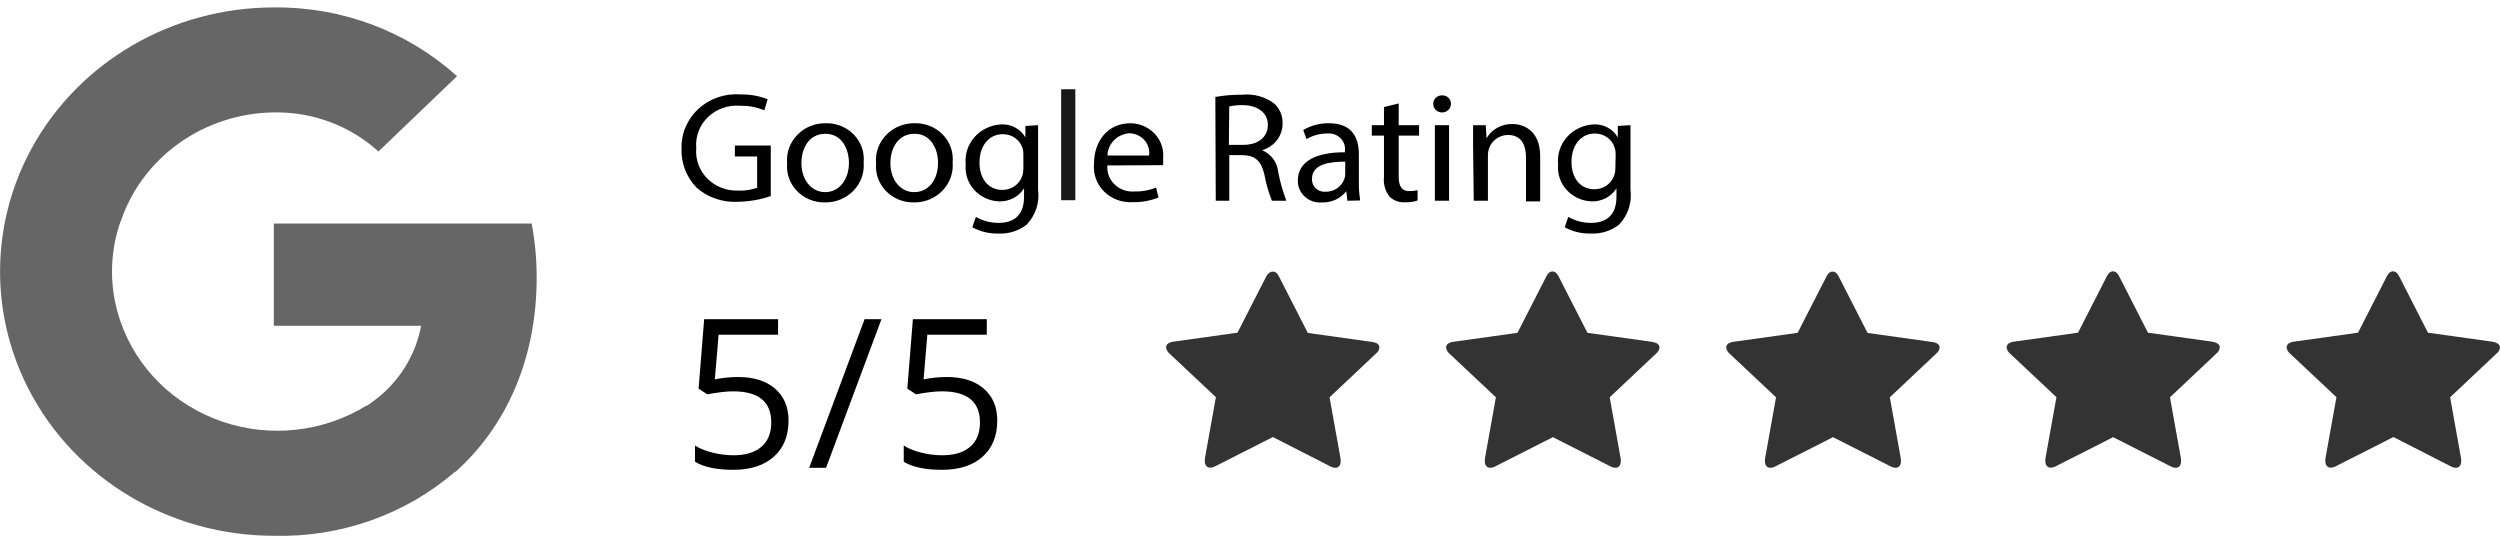
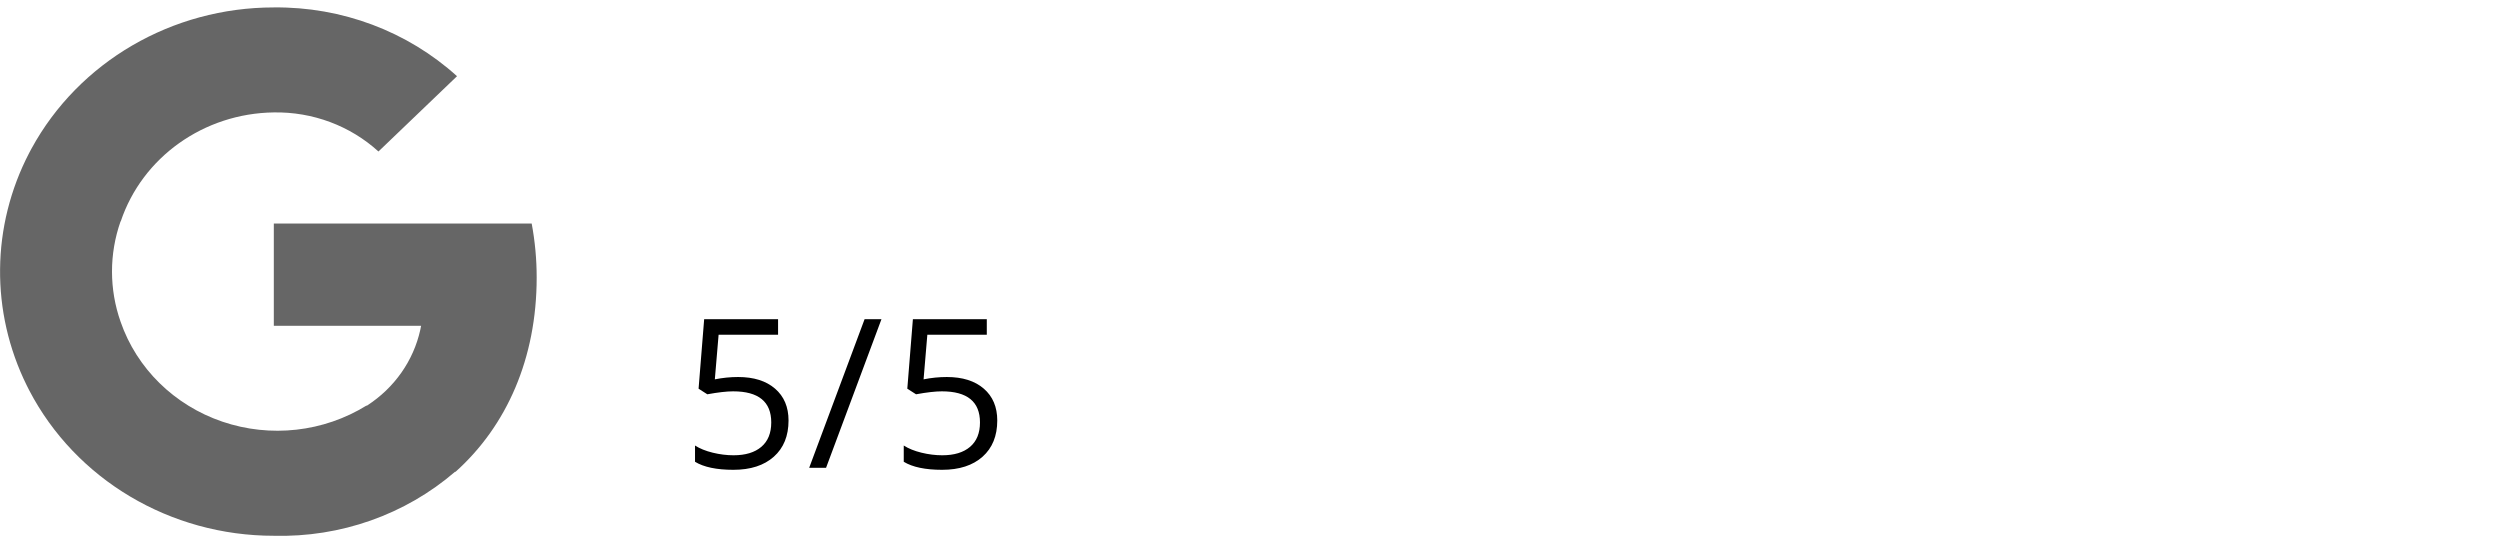
<svg xmlns="http://www.w3.org/2000/svg" width="246px" height="53px" viewBox="0 0 246 53" version="1.1">
  <title>google-5</title>
  <g id="Visual-1" stroke="none" stroke-width="1" fill="none" fill-rule="evenodd">
    <g id="Desktop---Home---Black" transform="translate(-867, -1727)" fill="#000000" fill-rule="nonzero">
      <g id="Professional..." transform="translate(85.904, 1473.601)">
        <g id="google-5" transform="translate(781.102, 254.128)">
          <path d="M26.938,0.002 C33.627,-0.073 40.087,2.352 44.965,6.769 L44.965,6.769 L37.234,14.178 C34.455,11.647 30.759,10.266 26.938,10.333 C20.052,10.423 13.992,14.739 11.873,21.061 L11.873,21.061 L11.859,21.051 C10.733,24.255 10.734,27.727 11.86,30.931 C13.447,35.523 17.143,39.151 21.874,40.762 C26.605,42.373 31.842,41.787 36.065,39.173 L36.065,39.173 L36.117,39.212 L36.118,39.173 C38.804,37.44 40.679,34.766 41.351,31.727 L41.431,31.328 L26.938,31.328 L26.938,21.266 L52.312,21.266 C52.64,23.022 52.804,24.802 52.803,26.586 C52.803,34.507 49.867,41.173 44.819,45.697 L44.819,45.697 L44.766,45.697 C39.873,49.912 33.495,52.163 26.938,51.991 C16.754,51.994 7.439,46.454 2.866,37.673 L2.866,37.673 L2.623,37.192 C-0.954,29.949 -0.872,21.507 2.866,14.319 L2.866,14.319 L3.103,13.876 C7.757,5.354 16.927,0.001 26.938,0.002 Z" id="Path" fill-opacity="0.6" />
-           <path d="M135.725,33.469 C135.699,33.7 135.58,33.912 135.393,34.059 L130.823,38.365 L131.912,44.441 C131.918,44.522 131.918,44.604 131.912,44.685 C131.918,44.84 131.872,44.993 131.78,45.12 C131.691,45.239 131.546,45.306 131.394,45.3 C131.216,45.296 131.042,45.247 130.89,45.159 L125.244,42.275 L119.584,45.146 C119.431,45.233 119.257,45.281 119.08,45.287 C118.924,45.298 118.773,45.23 118.681,45.108 C118.589,44.98 118.542,44.827 118.548,44.672 C118.543,44.591 118.543,44.509 118.548,44.428 L119.638,38.353 L115.054,34.046 C114.876,33.894 114.762,33.684 114.736,33.456 C114.736,33.157 114.97,32.969 115.44,32.892 L121.763,32.008 L124.593,26.47 C124.77,26.154 124.987,25.996 125.244,25.996 C125.5,25.996 125.704,26.163 125.855,26.496 L128.684,32.033 L135.008,32.918 C135.486,32.986 135.725,33.17 135.725,33.469 Z M163.291,33.469 C163.264,33.7 163.145,33.912 162.958,34.059 L158.389,38.365 L159.478,44.441 C159.483,44.522 159.483,44.604 159.478,44.685 C159.484,44.84 159.437,44.993 159.345,45.12 C159.256,45.239 159.111,45.306 158.96,45.3 C158.782,45.296 158.608,45.247 158.455,45.159 L152.796,42.288 L147.137,45.159 C146.983,45.245 146.809,45.294 146.632,45.3 C146.476,45.311 146.325,45.243 146.233,45.12 C146.141,44.993 146.095,44.84 146.1,44.685 C146.095,44.604 146.095,44.522 146.1,44.441 L147.19,38.365 L142.607,34.059 C142.428,33.907 142.314,33.697 142.288,33.469 C142.288,33.17 142.522,32.982 142.992,32.905 L149.315,32.021 L152.145,26.483 C152.304,26.15 152.508,25.983 152.756,25.983 C153.004,25.983 153.208,26.15 153.367,26.483 L156.197,32.021 L162.52,32.905 C163.034,32.982 163.291,33.17 163.291,33.469 Z M190.856,33.469 C190.83,33.7 190.711,33.912 190.524,34.059 L185.954,38.365 L187.043,44.441 C187.049,44.522 187.049,44.604 187.043,44.685 C187.049,44.84 187.002,44.993 186.91,45.12 C186.821,45.239 186.677,45.306 186.525,45.3 C186.347,45.296 186.173,45.247 186.02,45.159 L180.361,42.288 L174.702,45.159 C174.548,45.245 174.375,45.294 174.197,45.3 C174.041,45.311 173.89,45.243 173.799,45.12 C173.707,44.993 173.66,44.84 173.666,44.685 C173.661,44.604 173.661,44.522 173.666,44.441 L174.755,38.365 L170.172,34.059 C169.993,33.907 169.88,33.697 169.853,33.469 C169.853,33.17 170.088,32.982 170.557,32.905 L176.881,32.021 L179.71,26.496 C179.87,26.163 180.073,25.996 180.321,25.996 C180.569,25.996 180.773,26.163 180.932,26.496 L183.762,32.033 L190.085,32.918 C190.599,32.986 190.856,33.17 190.856,33.469 Z M218.421,33.469 C218.395,33.7 218.276,33.912 218.089,34.059 L213.519,38.365 L214.609,44.441 C214.614,44.522 214.614,44.604 214.609,44.685 C214.614,44.84 214.568,44.993 214.476,45.12 C214.387,45.239 214.242,45.306 214.091,45.3 C213.912,45.296 213.738,45.247 213.586,45.159 L207.927,42.288 L202.294,45.146 C202.14,45.233 201.967,45.281 201.789,45.287 C201.633,45.298 201.482,45.23 201.391,45.108 C201.299,44.98 201.252,44.827 201.258,44.672 C201.253,44.591 201.253,44.509 201.258,44.428 L202.347,38.353 L197.764,34.046 C197.585,33.894 197.472,33.684 197.445,33.456 C197.445,33.157 197.68,32.969 198.149,32.892 L204.473,32.008 L207.302,26.47 C207.462,26.137 207.665,25.971 207.913,25.971 C208.161,25.971 208.365,26.137 208.524,26.47 L211.354,32.008 L217.677,32.892 C218.173,32.978 218.421,33.17 218.421,33.469 Z M245.987,33.469 C245.961,33.7 245.841,33.912 245.655,34.059 L241.085,38.365 L242.174,44.441 C242.18,44.522 242.18,44.604 242.174,44.685 C242.18,44.84 242.133,44.993 242.041,45.12 C241.952,45.239 241.808,45.306 241.656,45.3 C241.478,45.296 241.304,45.247 241.151,45.159 L235.505,42.275 L229.846,45.146 C229.692,45.233 229.519,45.281 229.341,45.287 C229.185,45.298 229.034,45.23 228.943,45.108 C228.851,44.98 228.804,44.827 228.81,44.672 C228.805,44.591 228.805,44.509 228.81,44.428 L229.899,38.353 L225.316,34.046 C225.138,33.894 225.024,33.684 224.997,33.456 C224.997,33.157 225.232,32.969 225.701,32.892 L232.025,32.008 L234.854,26.47 C235.014,26.137 235.217,25.971 235.465,25.971 C235.713,25.971 235.917,26.137 236.077,26.47 L238.906,32.008 L245.23,32.892 C245.734,32.978 245.987,33.17 245.987,33.469 Z" id="Shape" fill-opacity="0.8" />
-           <polygon id="Path" fill-opacity="0.9" points="104.413 8.052 105.808 8.052 105.808 18.972 104.413 18.972" />
-           <path d="M108.957,15.55 C108.9,16.245 109.162,16.929 109.673,17.422 C110.184,17.915 110.893,18.168 111.614,18.113 C112.347,18.136 113.077,18.005 113.753,17.729 L113.992,18.703 C113.18,19.029 112.306,19.186 111.428,19.164 C110.387,19.224 109.371,18.844 108.644,18.123 C107.917,17.402 107.551,16.411 107.642,15.409 C107.642,13.166 108.97,11.397 111.255,11.397 C112.174,11.413 113.043,11.802 113.65,12.467 C114.256,13.133 114.544,14.015 114.443,14.896 C114.457,15.105 114.457,15.315 114.443,15.524 L108.957,15.55 Z M113.062,14.576 C113.142,14.03 112.975,13.477 112.604,13.058 C112.233,12.638 111.693,12.393 111.122,12.384 C109.926,12.469 108.994,13.419 108.97,14.576 L113.062,14.576 Z M119.584,8.808 C120.461,8.656 121.351,8.583 122.241,8.59 C123.351,8.481 124.462,8.783 125.35,9.436 C125.918,9.943 126.228,10.663 126.2,11.41 C126.216,12.627 125.391,13.706 124.181,14.05 L124.181,14.05 C125.06,14.42 125.664,15.219 125.762,16.139 C125.941,17.122 126.212,18.088 126.572,19.023 L125.151,19.023 C124.829,18.223 124.589,17.395 124.433,16.549 C124.114,15.114 123.543,14.576 122.281,14.537 L120.953,14.537 L120.953,19.023 L119.624,19.023 L119.584,8.808 Z M120.913,13.524 L122.334,13.524 C123.822,13.524 124.752,12.743 124.752,11.551 C124.752,10.358 123.742,9.628 122.281,9.615 C121.835,9.608 121.389,9.651 120.953,9.743 L120.913,13.524 Z M132.577,19.023 L132.47,18.088 L132.47,18.088 C131.913,18.802 131.032,19.213 130.106,19.19 C129.479,19.249 128.857,19.045 128.396,18.631 C127.936,18.216 127.683,17.631 127.701,17.024 C127.701,15.229 129.362,14.242 132.338,14.255 L132.338,14.101 C132.39,13.634 132.218,13.17 131.871,12.84 C131.525,12.51 131.041,12.352 130.557,12.409 C129.849,12.412 129.155,12.602 128.551,12.96 L128.233,12.063 C128.997,11.617 129.876,11.386 130.77,11.397 C133.135,11.397 133.706,12.948 133.706,14.435 L133.706,17.216 C133.698,17.812 133.742,18.408 133.839,18.998 L132.577,19.023 Z M132.364,15.178 C130.836,15.178 129.096,15.409 129.096,16.857 C129.068,17.205 129.199,17.547 129.454,17.793 C129.71,18.04 130.064,18.166 130.425,18.139 C131.27,18.155 132.026,17.634 132.284,16.857 C132.335,16.717 132.362,16.57 132.364,16.421 L132.364,15.178 Z M137.625,9.448 L137.625,11.589 L139.631,11.589 L139.631,12.614 L137.625,12.614 L137.625,16.626 C137.625,17.549 137.891,18.075 138.674,18.075 C138.947,18.079 139.22,18.049 139.485,17.985 L139.485,18.998 C139.084,19.132 138.66,19.192 138.236,19.177 C137.67,19.212 137.117,19.006 136.721,18.613 C136.294,18.057 136.1,17.366 136.177,16.678 L136.177,12.614 L134.981,12.614 L134.981,11.589 L136.177,11.589 L136.177,9.807 L137.625,9.448 Z M142.766,9.5 C142.766,9.963 142.376,10.339 141.896,10.339 C141.415,10.339 141.026,9.963 141.026,9.5 C141.018,9.273 141.108,9.054 141.274,8.894 C141.44,8.733 141.668,8.647 141.902,8.654 C142.136,8.646 142.362,8.733 142.526,8.894 C142.69,9.055 142.777,9.274 142.766,9.5 Z M141.185,19.023 L141.185,11.589 L142.58,11.589 L142.58,19.023 L141.185,19.023 Z M144.945,13.601 C144.945,12.832 144.945,12.204 144.945,11.589 L146.193,11.589 L146.273,12.871 L146.273,12.871 C146.789,11.985 147.771,11.448 148.824,11.474 C149.886,11.474 151.547,12.089 151.547,14.64 L151.547,19.087 L150.152,19.087 L150.152,14.742 C150.152,13.537 149.687,12.55 148.372,12.55 C147.505,12.565 146.747,13.12 146.499,13.922 C146.433,14.125 146.401,14.337 146.406,14.55 L146.406,19.023 L145.011,19.023 L144.945,13.601 Z M160.434,11.589 C160.434,12.127 160.434,12.73 160.434,13.64 L160.434,17.959 C160.595,19.192 160.193,20.432 159.332,21.356 C158.546,21.982 157.546,22.301 156.529,22.253 C155.632,22.275 154.746,22.062 153.965,21.638 L154.31,20.613 C154.993,21.005 155.774,21.209 156.569,21.202 C158.003,21.202 159.053,20.485 159.053,18.639 L159.053,17.806 L159.053,17.806 C158.536,18.632 157.595,19.123 156.595,19.087 C155.653,19.049 154.768,18.639 154.147,17.954 C153.527,17.268 153.226,16.366 153.314,15.46 C153.207,14.488 153.517,13.516 154.172,12.77 C154.827,12.024 155.77,11.57 156.781,11.512 C157.772,11.454 158.709,11.953 159.186,12.794 L159.186,12.794 L159.186,11.666 L160.434,11.589 Z M158.973,14.46 C158.981,14.252 158.954,14.044 158.893,13.845 C158.652,12.991 157.844,12.401 156.927,12.409 C155.599,12.409 154.629,13.499 154.629,15.216 C154.629,16.678 155.4,17.895 156.901,17.895 C157.79,17.89 158.574,17.33 158.84,16.511 C158.914,16.279 158.95,16.036 158.947,15.793 L158.973,14.46 Z M75.838,18.562 C74.781,18.927 73.667,19.118 72.544,19.126 C71.079,19.198 69.645,18.705 68.559,17.754 C67.546,16.718 67.005,15.333 67.057,13.909 C67.007,12.429 67.613,10.999 68.725,9.978 C69.836,8.957 71.347,8.443 72.876,8.564 C73.786,8.545 74.69,8.706 75.533,9.038 L75.201,10.128 C74.452,9.812 73.64,9.658 72.823,9.679 C71.649,9.58 70.49,9.987 69.658,10.791 C68.825,11.595 68.403,12.713 68.505,13.845 C68.405,14.948 68.802,16.04 69.596,16.841 C70.39,17.641 71.503,18.072 72.65,18.024 C73.279,18.055 73.908,17.959 74.497,17.742 L74.497,14.665 L72.305,14.665 L72.305,13.589 L75.838,13.589 L75.838,18.562 Z M84.978,15.242 C85.069,16.271 84.702,17.288 83.97,18.041 C83.238,18.794 82.209,19.212 81.139,19.19 C80.104,19.201 79.113,18.789 78.409,18.057 C77.706,17.325 77.356,16.339 77.446,15.345 C77.351,14.317 77.714,13.299 78.445,12.546 C79.175,11.792 80.203,11.374 81.272,11.397 C82.31,11.378 83.308,11.787 84.015,12.521 C84.723,13.254 85.073,14.244 84.978,15.242 Z M78.854,15.319 C78.854,16.947 79.824,18.177 81.192,18.177 C82.56,18.177 83.53,16.96 83.53,15.293 C83.53,14.012 82.879,12.435 81.219,12.435 C79.558,12.435 78.854,13.909 78.854,15.319 Z M93.733,15.242 C93.823,16.271 93.457,17.288 92.725,18.041 C91.993,18.794 90.963,19.212 89.893,19.19 C88.859,19.201 87.867,18.789 87.164,18.057 C86.46,17.325 86.11,16.339 86.2,15.345 C86.106,14.317 86.469,13.299 87.199,12.546 C87.929,11.792 88.957,11.374 90.026,11.397 C91.065,11.378 92.062,11.787 92.77,12.521 C93.477,13.254 93.827,14.244 93.733,15.242 Z M87.609,15.319 C87.609,16.947 88.578,18.177 89.947,18.177 C91.315,18.177 92.298,17.024 92.298,15.293 C92.298,14.012 91.647,12.435 89.986,12.435 C88.326,12.435 87.609,13.909 87.609,15.319 Z M102.142,11.589 C102.142,12.127 102.142,12.73 102.142,13.64 L102.142,17.959 C102.303,19.192 101.9,20.432 101.039,21.356 C100.253,21.982 99.254,22.301 98.236,22.253 C97.34,22.275 96.454,22.063 95.672,21.638 L96.018,20.613 C96.7,21.005 97.482,21.209 98.276,21.202 C99.711,21.202 100.76,20.485 100.76,18.639 L100.76,17.806 L100.76,17.806 C100.244,18.632 99.302,19.123 98.303,19.087 C97.36,19.049 96.475,18.639 95.855,17.954 C95.234,17.268 94.933,16.366 95.021,15.46 C94.914,14.488 95.224,13.516 95.879,12.77 C96.534,12.024 97.477,11.57 98.489,11.512 C99.48,11.454 100.416,11.953 100.893,12.794 L100.893,12.794 L100.893,11.666 L102.142,11.589 Z M100.694,14.46 C100.702,14.252 100.675,14.044 100.614,13.845 C100.351,13.026 99.563,12.469 98.675,12.473 C97.346,12.473 96.376,13.563 96.376,15.281 C96.376,16.742 97.147,17.959 98.648,17.959 C99.538,17.954 100.322,17.394 100.588,16.575 C100.662,16.343 100.697,16.1 100.694,15.857 L100.694,14.46 Z" id="Shape" />
          <path d="M72.155,45.5 C73.848,45.5 75.177,45.07 76.14,44.21 C77.104,43.35 77.586,42.163 77.586,40.649 C77.586,39.323 77.144,38.277 76.26,37.514 C75.377,36.751 74.165,36.369 72.625,36.369 C71.865,36.369 71.101,36.445 70.334,36.599 L70.334,36.599 L70.705,32.208 L76.556,32.208 L76.556,30.678 L69.284,30.678 L68.734,37.519 L69.594,38.069 C70.655,37.876 71.501,37.779 72.135,37.779 C74.635,37.779 75.885,38.799 75.885,40.84 C75.885,41.886 75.56,42.687 74.91,43.24 C74.26,43.793 73.348,44.07 72.175,44.07 C71.501,44.07 70.818,43.985 70.124,43.815 C69.431,43.645 68.851,43.41 68.384,43.11 L68.384,43.11 L68.384,44.71 C69.251,45.237 70.508,45.5 72.155,45.5 Z M81.279,45.3 L86.73,30.678 L85.07,30.678 L79.619,45.3 L81.279,45.3 Z M92.694,45.5 C94.387,45.5 95.716,45.07 96.68,44.21 C97.643,43.35 98.125,42.163 98.125,40.649 C98.125,39.323 97.683,38.277 96.8,37.514 C95.916,36.751 94.704,36.369 93.164,36.369 C92.404,36.369 91.64,36.445 90.874,36.599 L90.874,36.599 L91.244,32.208 L97.095,32.208 L97.095,30.678 L89.823,30.678 L89.273,37.519 L90.133,38.069 C91.194,37.876 92.04,37.779 92.674,37.779 C95.174,37.779 96.424,38.799 96.424,40.84 C96.424,41.886 96.099,42.687 95.449,43.24 C94.799,43.793 93.887,44.07 92.714,44.07 C92.04,44.07 91.357,43.985 90.664,43.815 C89.97,43.645 89.39,43.41 88.923,43.11 L88.923,43.11 L88.923,44.71 C89.79,45.237 91.047,45.5 92.694,45.5 Z" id="Shape" />
        </g>
      </g>
    </g>
  </g>
</svg>